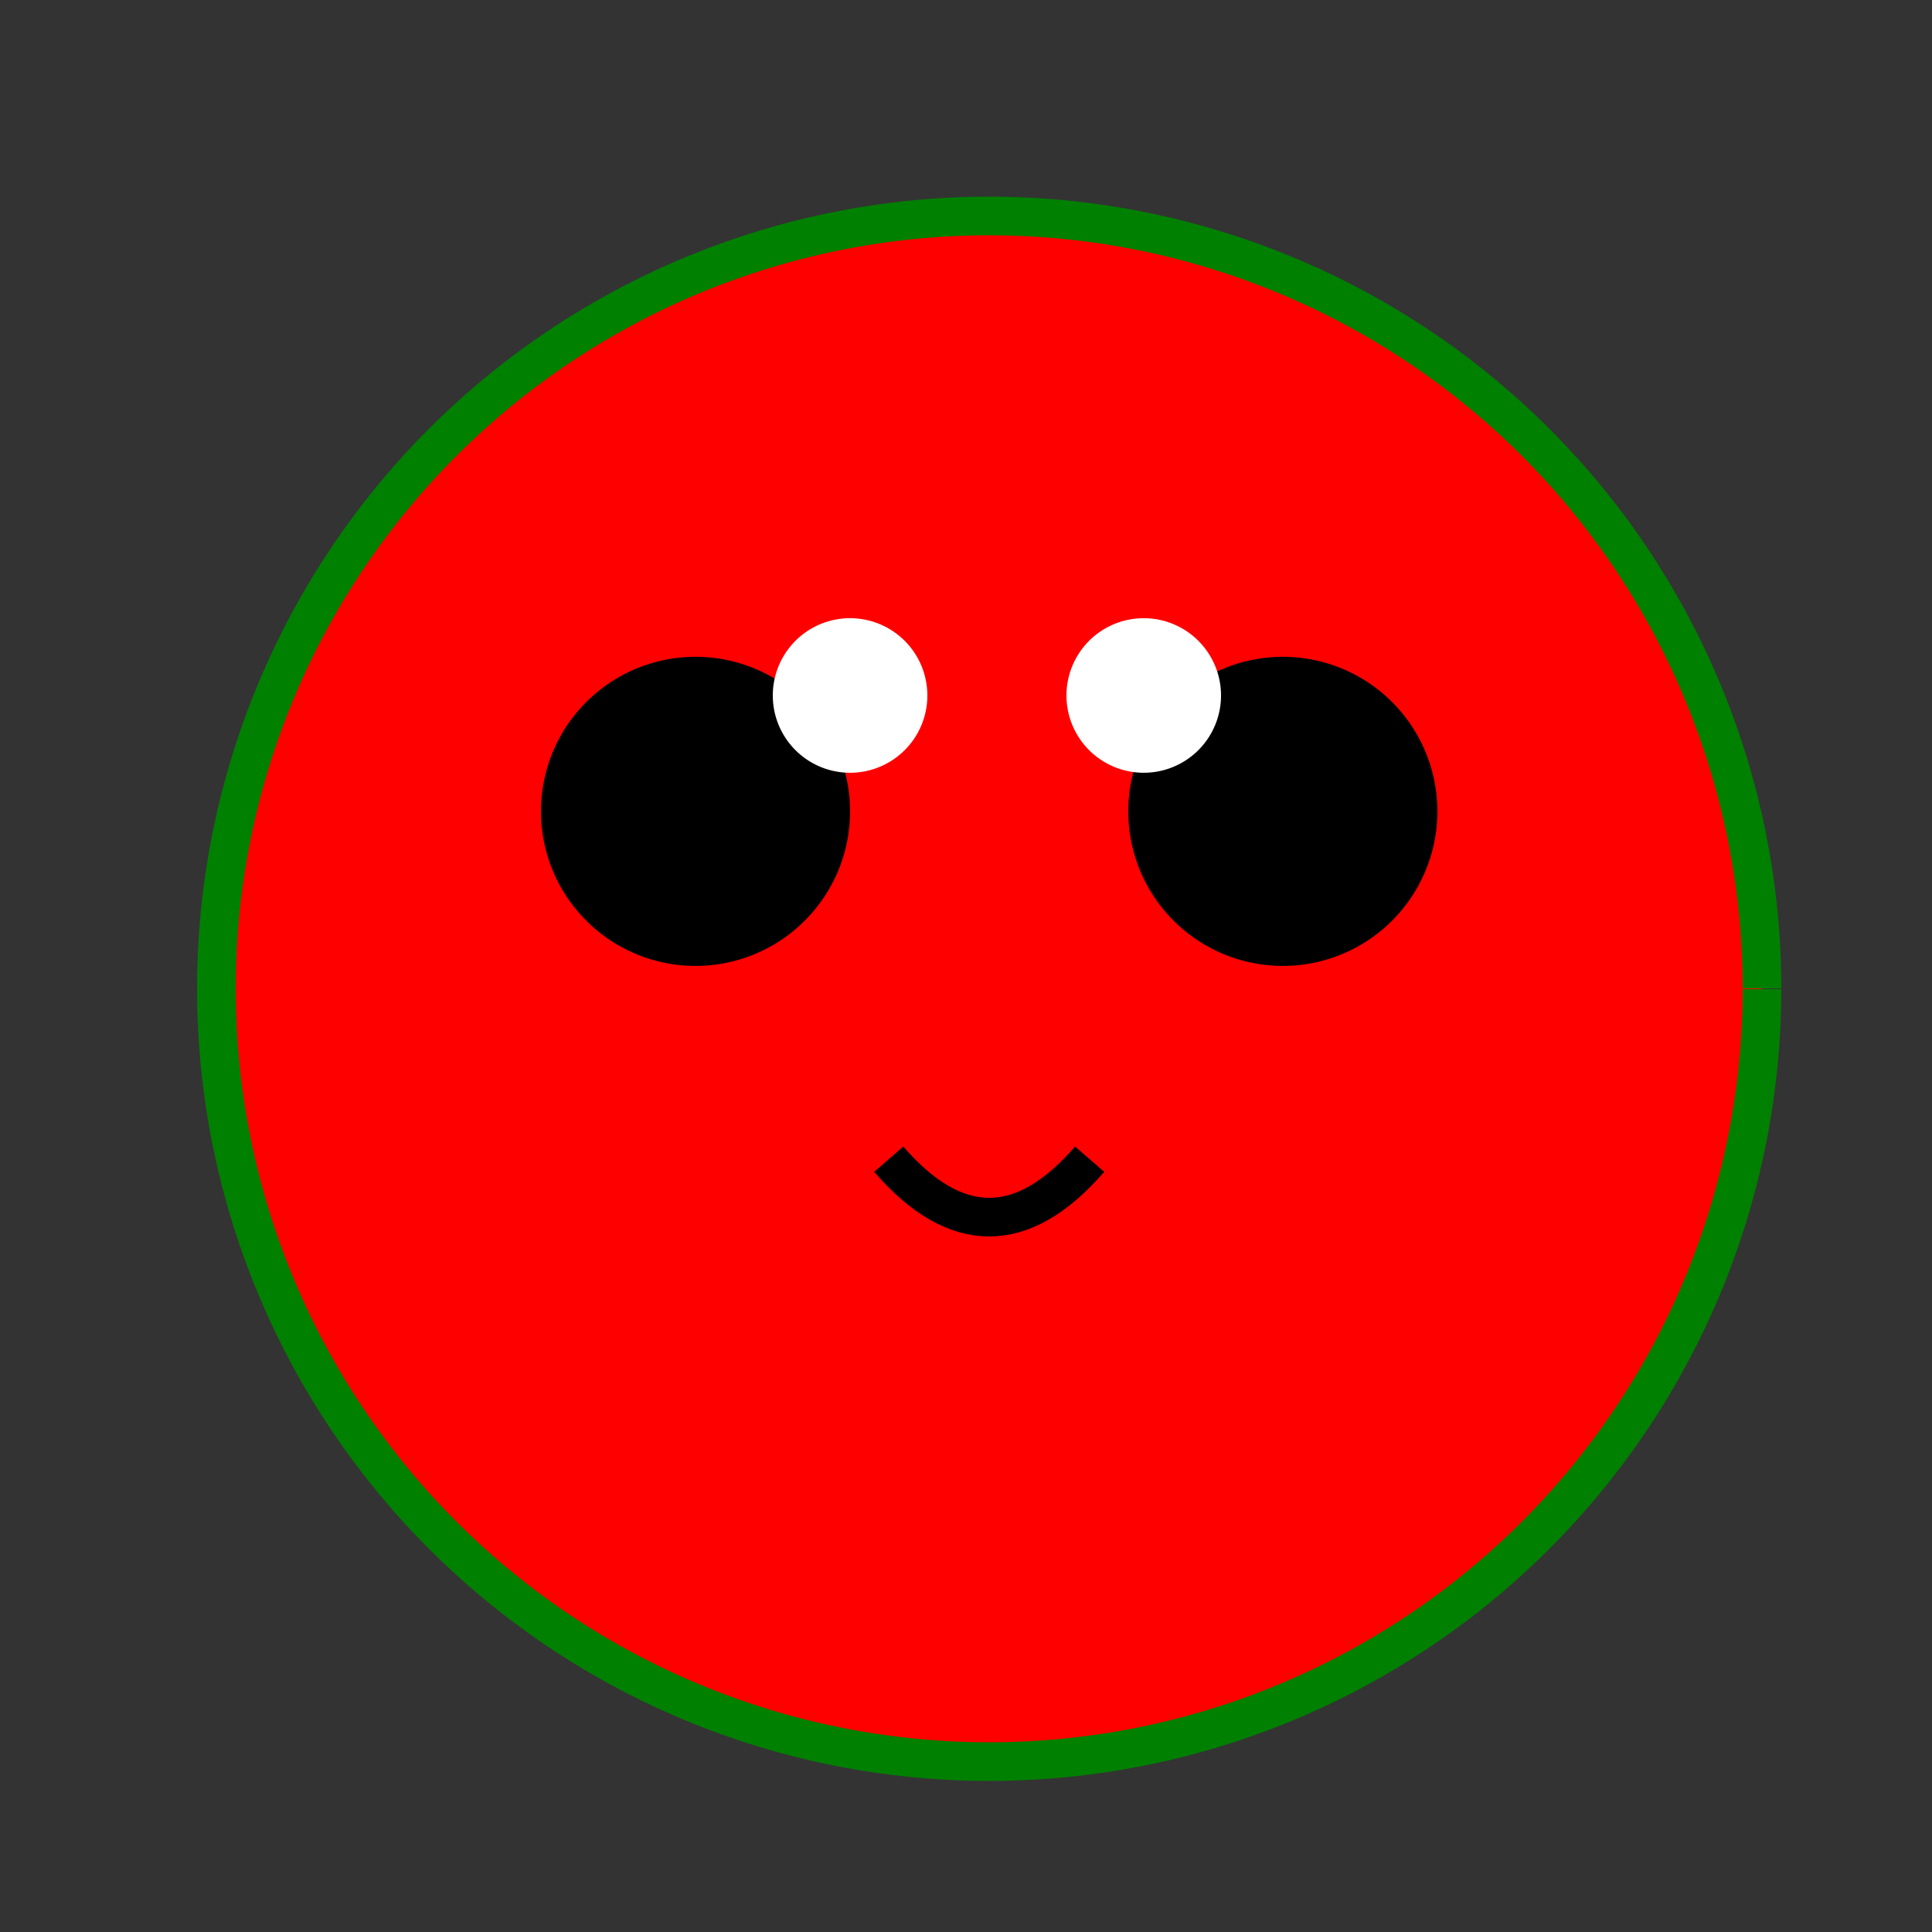
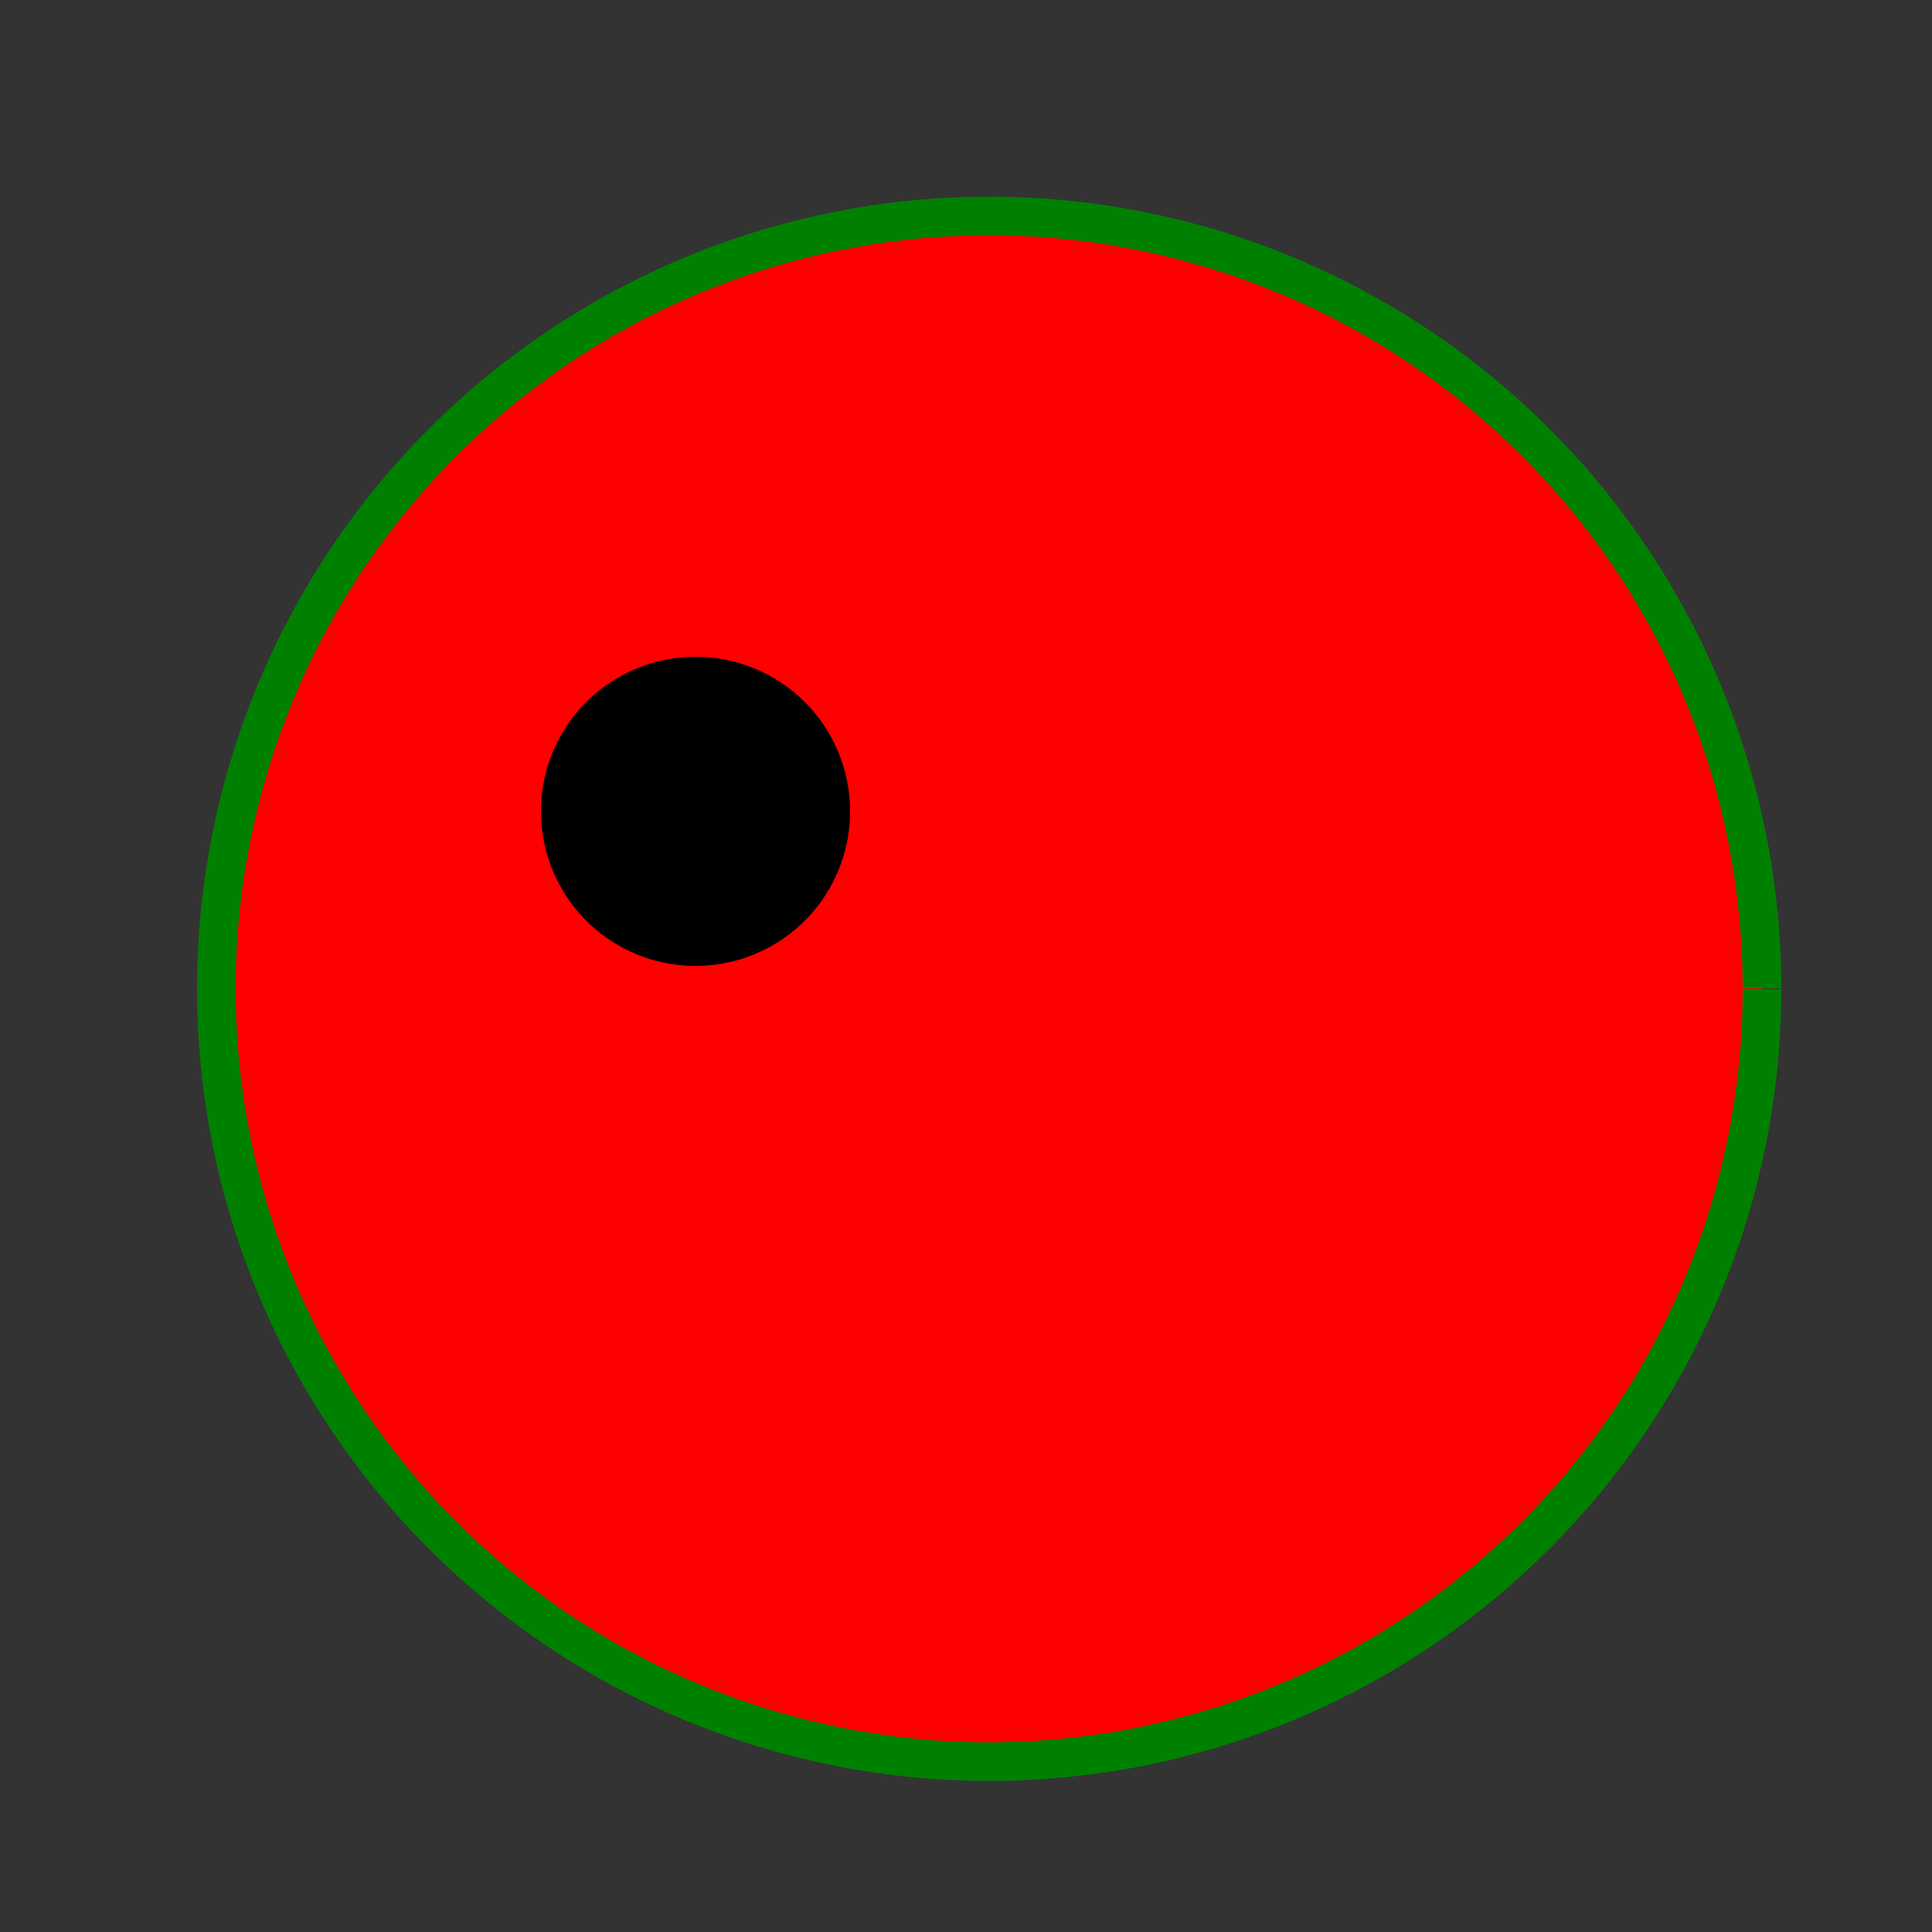
<svg xmlns="http://www.w3.org/2000/svg" width="500" height="500">
  <rect width="100%" height="100%" fill="#333333" stroke="none" />
  <defs />
  <g>
    <path fill="red" stroke="green" paint-order="fill stroke markers" d=" M 456 256 A 200 200 0 1 1 456 255.8" stroke-miterlimit="10" stroke-width="10" stroke-dasharray="" />
    <path fill="black" stroke="none" paint-order="stroke fill markers" d=" M 220 210 A 40 40 0 1 1 220 209.96" />
-     <path fill="black" stroke="none" paint-order="stroke fill markers" d=" M 372 210 A 40 40 0 1 1 372 209.96" />
-     <path fill="none" stroke="black" paint-order="fill stroke markers" d=" M 230 300 Q 256 330 282 300" stroke-miterlimit="10" stroke-width="10" stroke-dasharray="" />
-     <path fill="white" stroke="none" paint-order="stroke fill markers" d=" M 240 180 A 20 20 0 1 1 240 179.98" />
-     <path fill="white" stroke="none" paint-order="stroke fill markers" d=" M 316 180 A 20 20 0 1 1 316 179.98" />
  </g>
</svg>